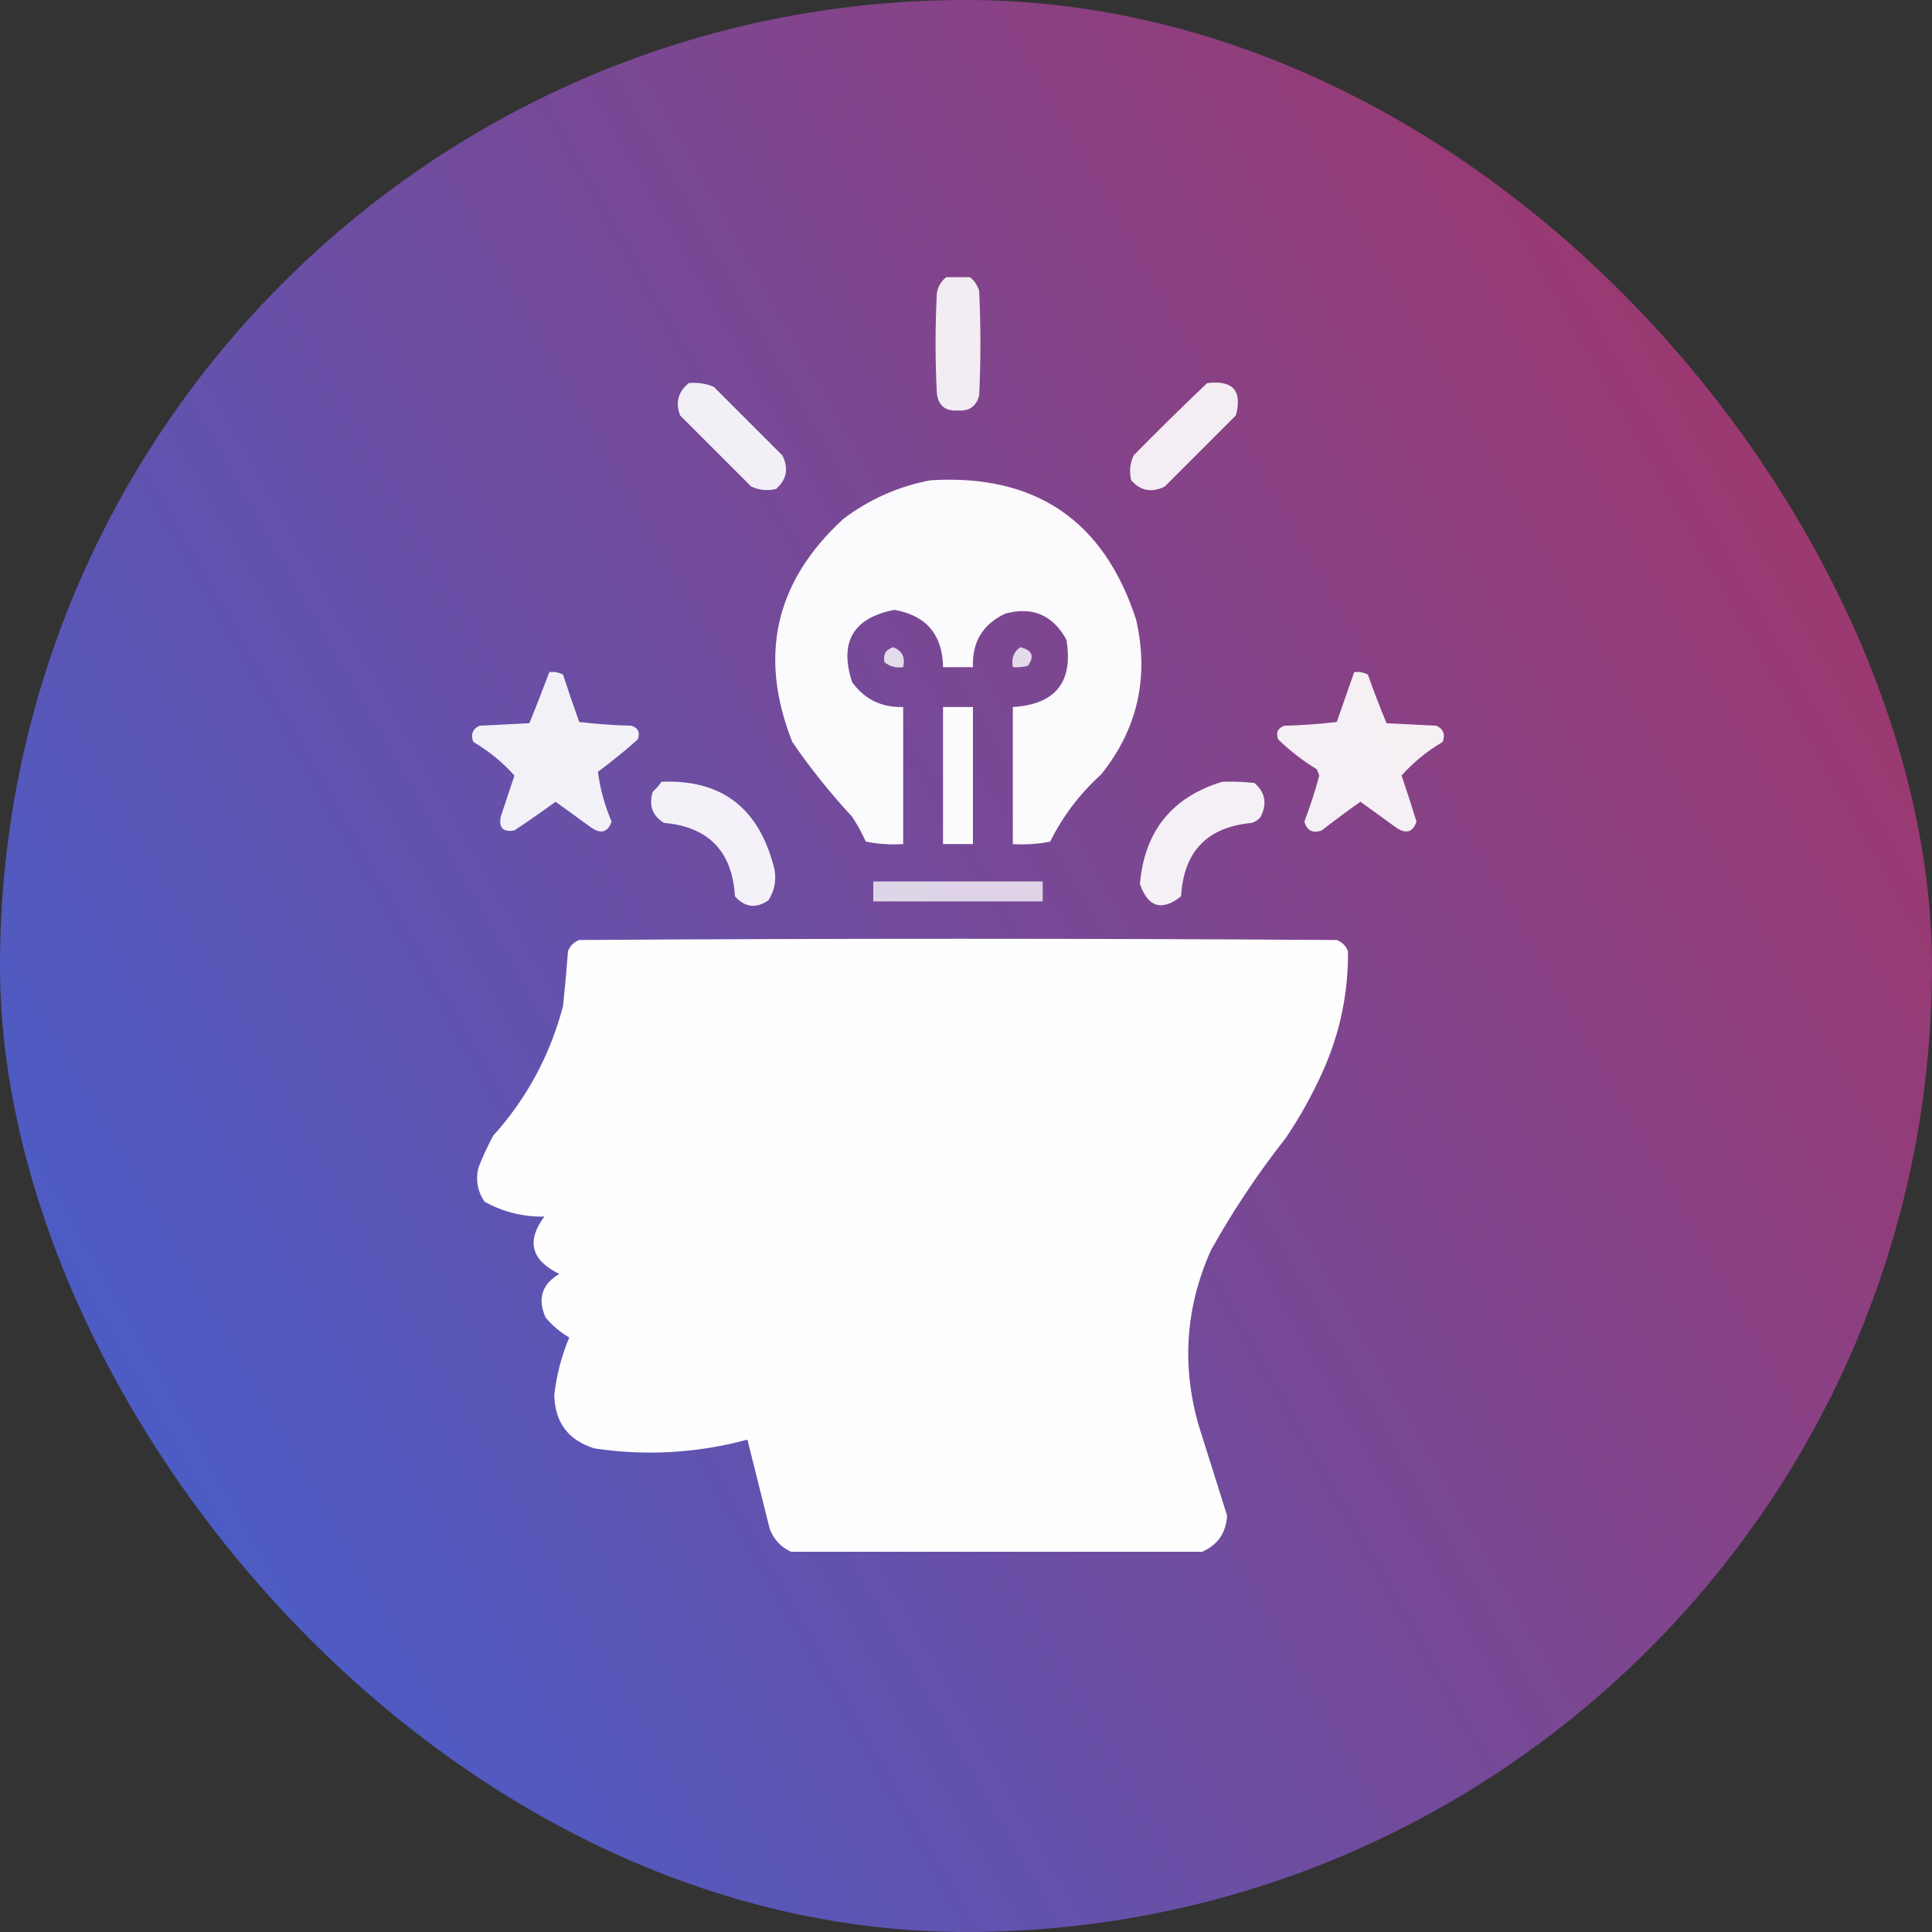
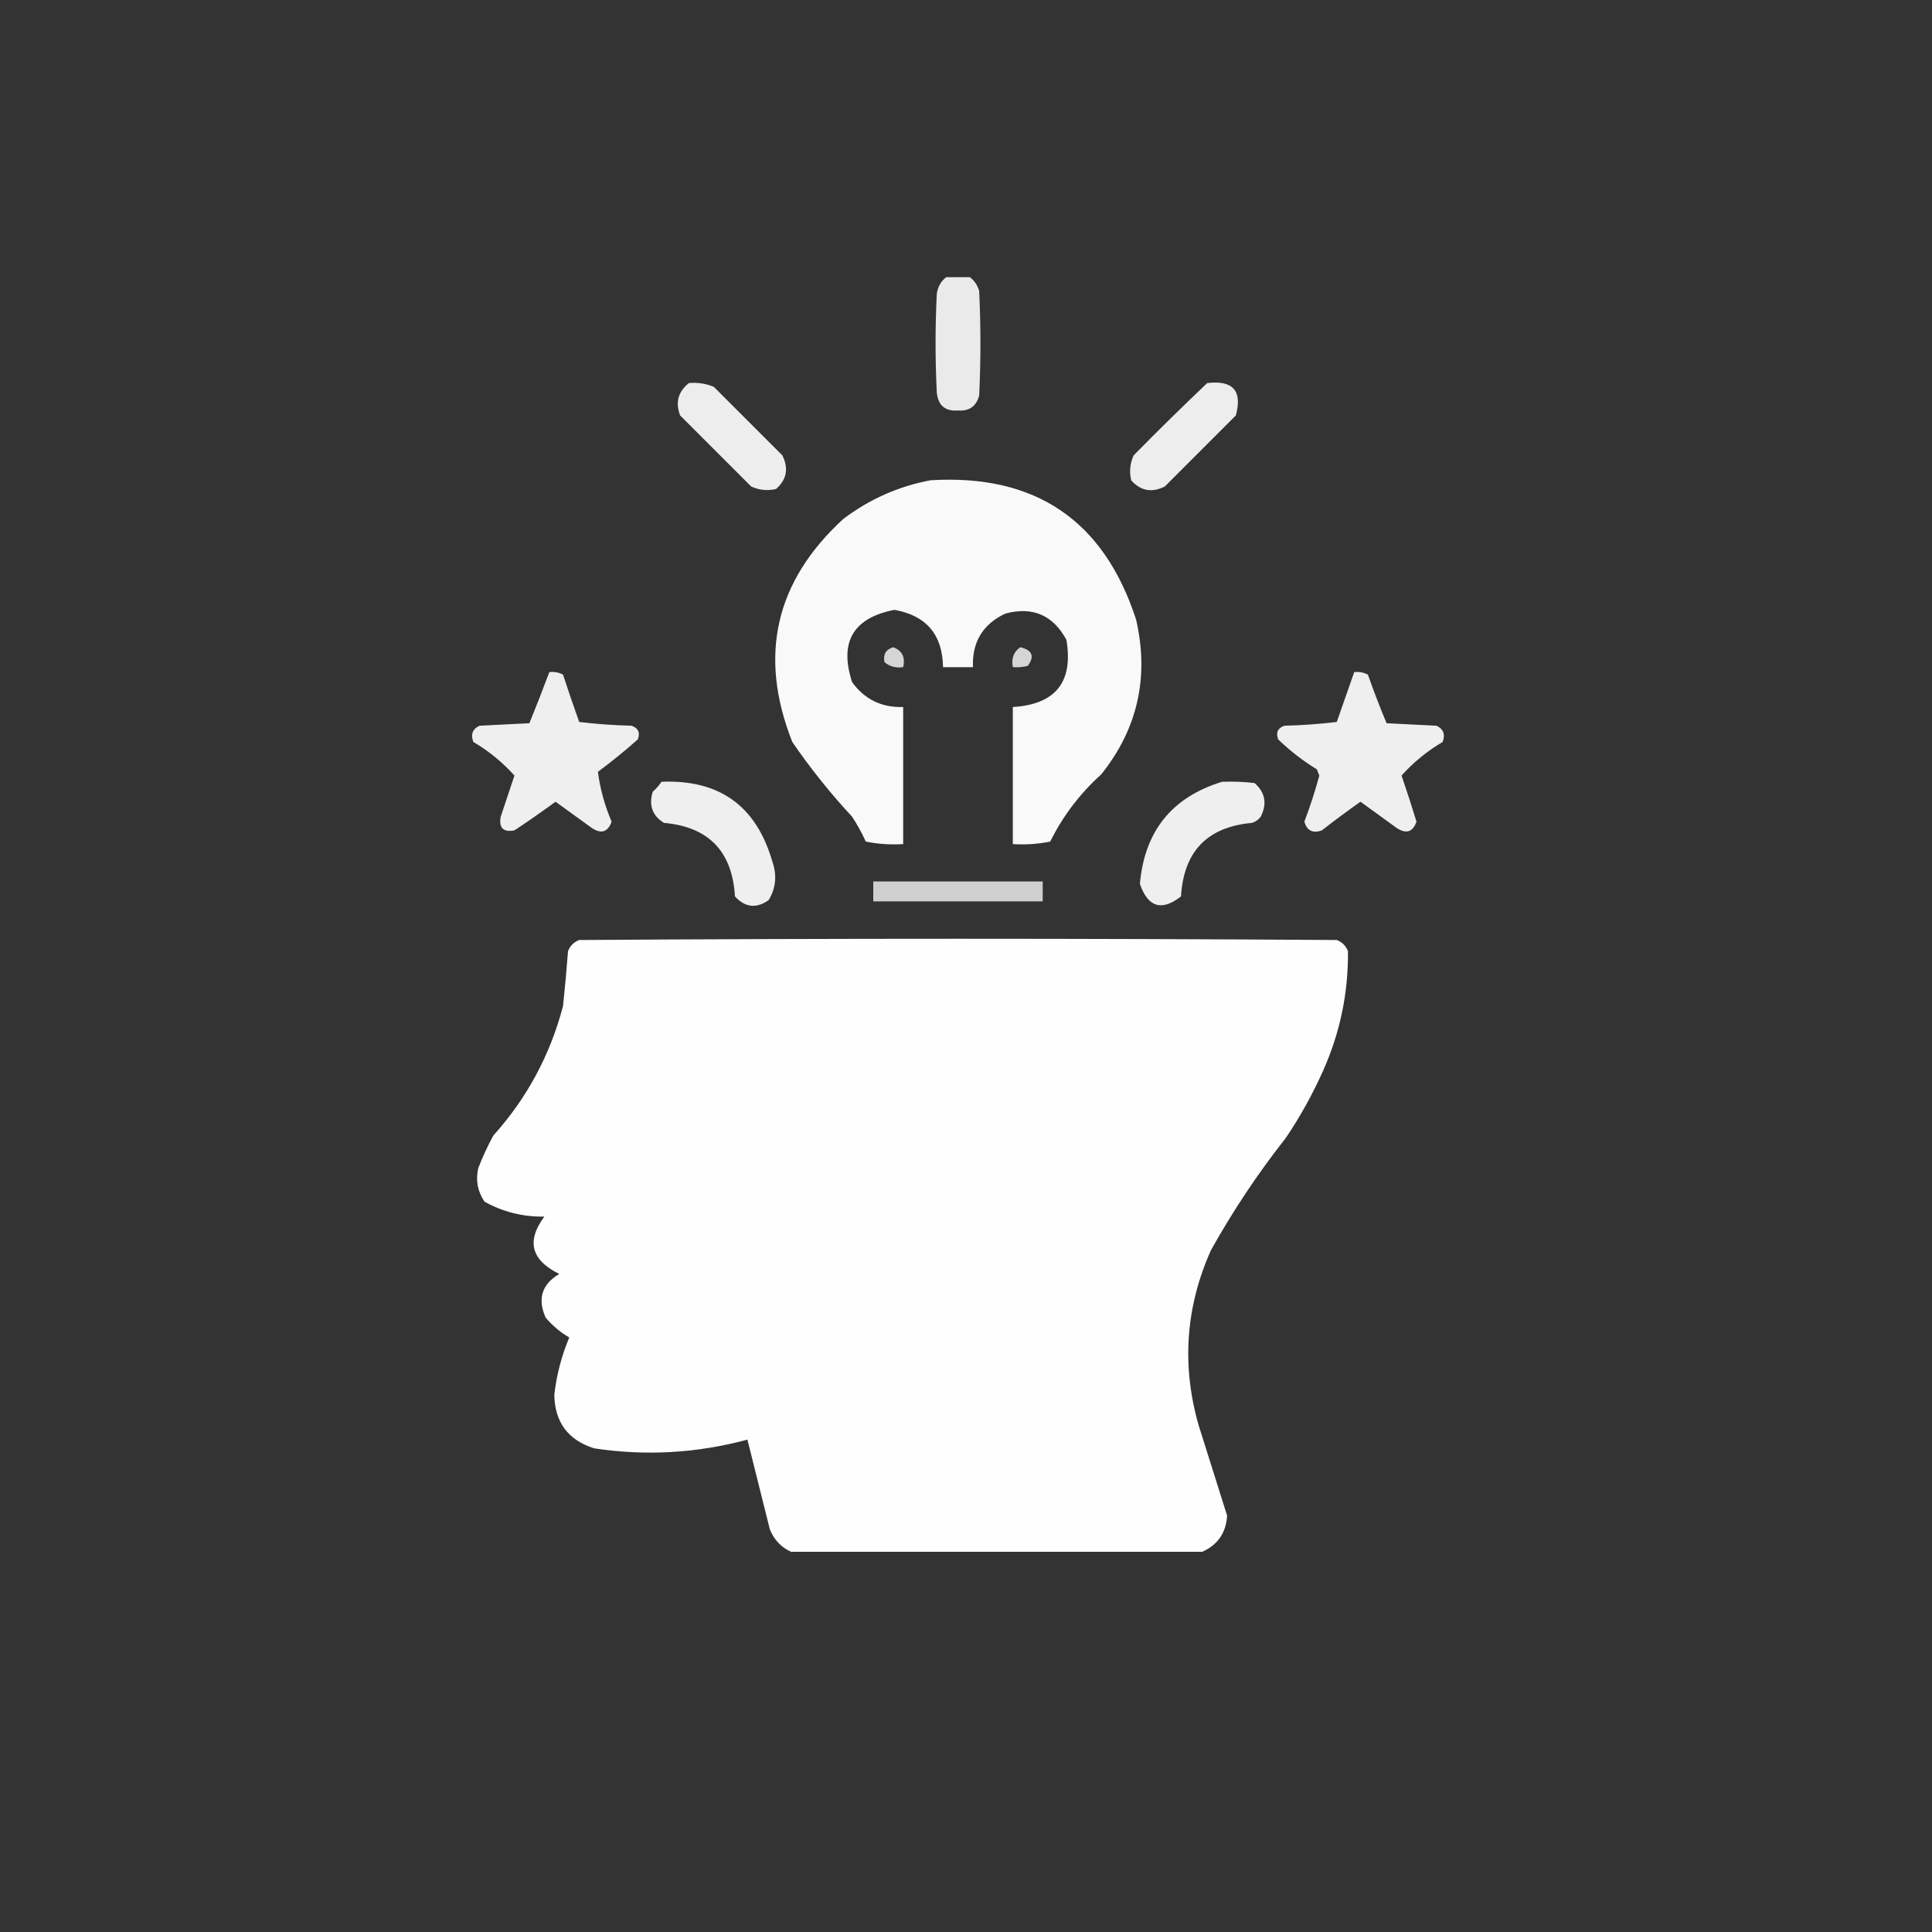
<svg xmlns="http://www.w3.org/2000/svg" width="106" height="106" viewBox="0 0 106 106" fill="none">
  <rect x="0" y="0" width="106" height="106" fill="#333333" stroke="none" />
-   <rect width="106" height="106" rx="53" fill="url(#paint0_linear_182_169)" />
  <g clip-path="url(#clip0_182_169)">
    <path opacity="0.897" fill-rule="evenodd" clip-rule="evenodd" d="M52.014 15.139C52.379 15.139 52.743 15.139 53.108 15.139C53.408 15.324 53.613 15.597 53.723 15.959C53.814 17.873 53.814 19.787 53.723 21.701C53.564 22.294 53.177 22.567 52.561 22.521C51.867 22.574 51.48 22.255 51.399 21.564C51.307 19.741 51.307 17.919 51.399 16.096C51.471 15.674 51.676 15.355 52.014 15.139Z" fill="white" />
    <path opacity="0.909" fill-rule="evenodd" clip-rule="evenodd" d="M37.795 21.017C38.27 20.974 38.726 21.043 39.162 21.223C40.416 22.476 41.669 23.729 42.922 24.982C43.28 25.697 43.166 26.312 42.58 26.828C42.107 26.94 41.651 26.894 41.213 26.691C39.914 25.392 38.615 24.094 37.316 22.795C37.045 22.082 37.205 21.49 37.795 21.017Z" fill="white" />
    <path opacity="0.909" fill-rule="evenodd" clip-rule="evenodd" d="M66.233 21.018C67.648 20.847 68.173 21.439 67.805 22.795C66.506 24.094 65.207 25.393 63.908 26.692C63.194 27.05 62.578 26.936 62.063 26.35C61.951 25.876 61.997 25.421 62.199 24.983C63.529 23.63 64.874 22.308 66.233 21.018Z" fill="white" />
    <path opacity="0.969" fill-rule="evenodd" clip-rule="evenodd" d="M51.057 26.35C56.809 26 60.569 28.552 62.336 34.006C63.055 37.16 62.417 39.985 60.422 42.483C59.252 43.539 58.317 44.769 57.619 46.174C56.942 46.31 56.258 46.356 55.569 46.311C55.569 43.804 55.569 41.298 55.569 38.791C57.919 38.646 58.899 37.416 58.508 35.1C57.771 33.745 56.654 33.267 55.158 33.664C53.92 34.248 53.328 35.228 53.381 36.604C52.834 36.604 52.287 36.604 51.74 36.604C51.713 34.822 50.825 33.774 49.074 33.459C46.809 33.902 46.035 35.224 46.75 37.424C47.434 38.37 48.368 38.826 49.553 38.791C49.553 41.298 49.553 43.804 49.553 46.311C48.863 46.356 48.18 46.31 47.502 46.174C47.286 45.697 47.035 45.241 46.75 44.807C45.553 43.519 44.459 42.152 43.469 40.706C41.598 35.975 42.533 31.896 46.272 28.469C47.712 27.384 49.307 26.677 51.057 26.35Z" fill="white" />
    <path opacity="0.795" fill-rule="evenodd" clip-rule="evenodd" d="M49.006 35.51C49.497 35.694 49.68 36.059 49.553 36.603C49.161 36.664 48.819 36.573 48.527 36.33C48.442 35.909 48.601 35.636 49.006 35.51Z" fill="white" />
    <path opacity="0.791" fill-rule="evenodd" clip-rule="evenodd" d="M55.979 35.51C56.641 35.669 56.777 36.011 56.389 36.535C56.119 36.603 55.846 36.626 55.569 36.603C55.477 36.127 55.614 35.762 55.979 35.51Z" fill="white" />
    <path opacity="0.92" fill-rule="evenodd" clip-rule="evenodd" d="M30.139 36.877C30.408 36.845 30.658 36.89 30.891 37.014C31.174 37.885 31.47 38.751 31.779 39.612C32.733 39.725 33.69 39.794 34.651 39.817C35.02 39.947 35.133 40.197 34.992 40.569C34.288 41.194 33.559 41.786 32.805 42.346C32.926 43.282 33.177 44.193 33.557 45.081C33.348 45.657 32.983 45.771 32.463 45.422C31.802 44.944 31.141 44.465 30.481 43.987C29.741 44.528 28.989 45.052 28.225 45.559C27.61 45.673 27.359 45.422 27.473 44.807C27.723 44.055 27.974 43.303 28.225 42.551C27.574 41.825 26.822 41.21 25.969 40.706C25.813 40.292 25.927 39.995 26.311 39.817C27.222 39.771 28.134 39.726 29.045 39.68C29.424 38.75 29.788 37.816 30.139 36.877Z" fill="white" />
    <path opacity="0.92" fill-rule="evenodd" clip-rule="evenodd" d="M74.299 36.877C74.568 36.845 74.819 36.89 75.051 37.014C75.367 37.916 75.708 38.804 76.076 39.68C76.988 39.726 77.899 39.771 78.811 39.817C79.194 39.995 79.308 40.292 79.153 40.706C78.299 41.21 77.547 41.825 76.897 42.551C77.184 43.39 77.457 44.233 77.717 45.081C77.515 45.656 77.151 45.77 76.623 45.422C75.962 44.944 75.302 44.465 74.641 43.987C73.922 44.494 73.216 45.018 72.522 45.559C72.026 45.739 71.707 45.579 71.565 45.081C71.879 44.251 72.153 43.407 72.385 42.551C72.339 42.437 72.294 42.323 72.248 42.209C71.483 41.741 70.777 41.194 70.129 40.569C69.988 40.197 70.102 39.947 70.471 39.817C71.431 39.794 72.388 39.725 73.342 39.612C73.662 38.697 73.981 37.785 74.299 36.877Z" fill="white" />
-     <path opacity="0.973" fill-rule="evenodd" clip-rule="evenodd" d="M51.74 38.791C52.287 38.791 52.834 38.791 53.381 38.791C53.381 41.297 53.381 43.804 53.381 46.31C52.834 46.31 52.287 46.31 51.74 46.31C51.74 43.804 51.74 41.297 51.74 38.791Z" fill="white" />
    <path opacity="0.918" fill-rule="evenodd" clip-rule="evenodd" d="M36.291 42.892C39.467 42.759 41.495 44.218 42.375 47.267C42.639 48.025 42.571 48.731 42.17 49.386C41.495 49.861 40.879 49.793 40.324 49.181C40.177 46.71 38.879 45.366 36.428 45.148C35.791 44.752 35.586 44.182 35.813 43.439C36.001 43.274 36.16 43.092 36.291 42.892Z" fill="white" />
    <path opacity="0.918" fill-rule="evenodd" clip-rule="evenodd" d="M67.053 42.892C67.647 42.87 68.239 42.892 68.83 42.961C69.416 43.476 69.53 44.091 69.172 44.806C69.049 44.971 68.889 45.085 68.694 45.148C66.243 45.366 64.944 46.71 64.797 49.181C63.739 50.01 62.987 49.782 62.541 48.498C62.794 45.603 64.298 43.735 67.053 42.892Z" fill="white" />
    <path opacity="0.765" fill-rule="evenodd" clip-rule="evenodd" d="M47.912 48.361C51.011 48.361 54.11 48.361 57.209 48.361C57.209 48.726 57.209 49.09 57.209 49.455C54.11 49.455 51.011 49.455 47.912 49.455C47.912 49.09 47.912 48.726 47.912 48.361Z" fill="white" />
    <path opacity="0.993" fill-rule="evenodd" clip-rule="evenodd" d="M65.959 85.139C58.44 85.139 50.92 85.139 43.401 85.139C42.856 84.891 42.469 84.48 42.238 83.908C41.828 82.268 41.418 80.628 41.008 78.986C38.237 79.731 35.434 79.891 32.6 79.465C31.169 79.013 30.439 78.033 30.412 76.525C30.536 75.438 30.809 74.39 31.233 73.381C30.743 73.097 30.31 72.733 29.934 72.287C29.48 71.256 29.73 70.459 30.686 69.895C29.142 69.141 28.868 68.093 29.865 66.75C28.689 66.767 27.595 66.494 26.584 65.93C26.202 65.369 26.088 64.754 26.242 64.084C26.478 63.475 26.752 62.883 27.063 62.307C28.908 60.257 30.184 57.887 30.891 55.197C30.997 54.196 31.088 53.193 31.164 52.19C31.278 51.893 31.483 51.688 31.779 51.574C45.633 51.483 59.488 51.483 73.342 51.574C73.638 51.688 73.843 51.893 73.957 52.19C73.979 54.473 73.523 56.66 72.59 58.752C72.01 60.049 71.327 61.279 70.539 62.443C69.011 64.383 67.644 66.433 66.438 68.596C65.052 71.701 64.824 74.891 65.754 78.166C66.279 79.832 66.803 81.496 67.326 83.156C67.267 84.102 66.811 84.763 65.959 85.139Z" fill="white" />
  </g>
  <defs>
    <linearGradient id="paint0_linear_182_169" x1="-10.278" y1="104.174" x2="151.797" y2="11.857" gradientUnits="userSpaceOnUse">
      <stop stop-color="#3766DD" />
      <stop offset="1" stop-color="#C42643" />
    </linearGradient>
    <clipPath id="clip0_182_169">
      <rect width="70" height="70" fill="white" transform="translate(17.629 15.207)" />
    </clipPath>
  </defs>
</svg>